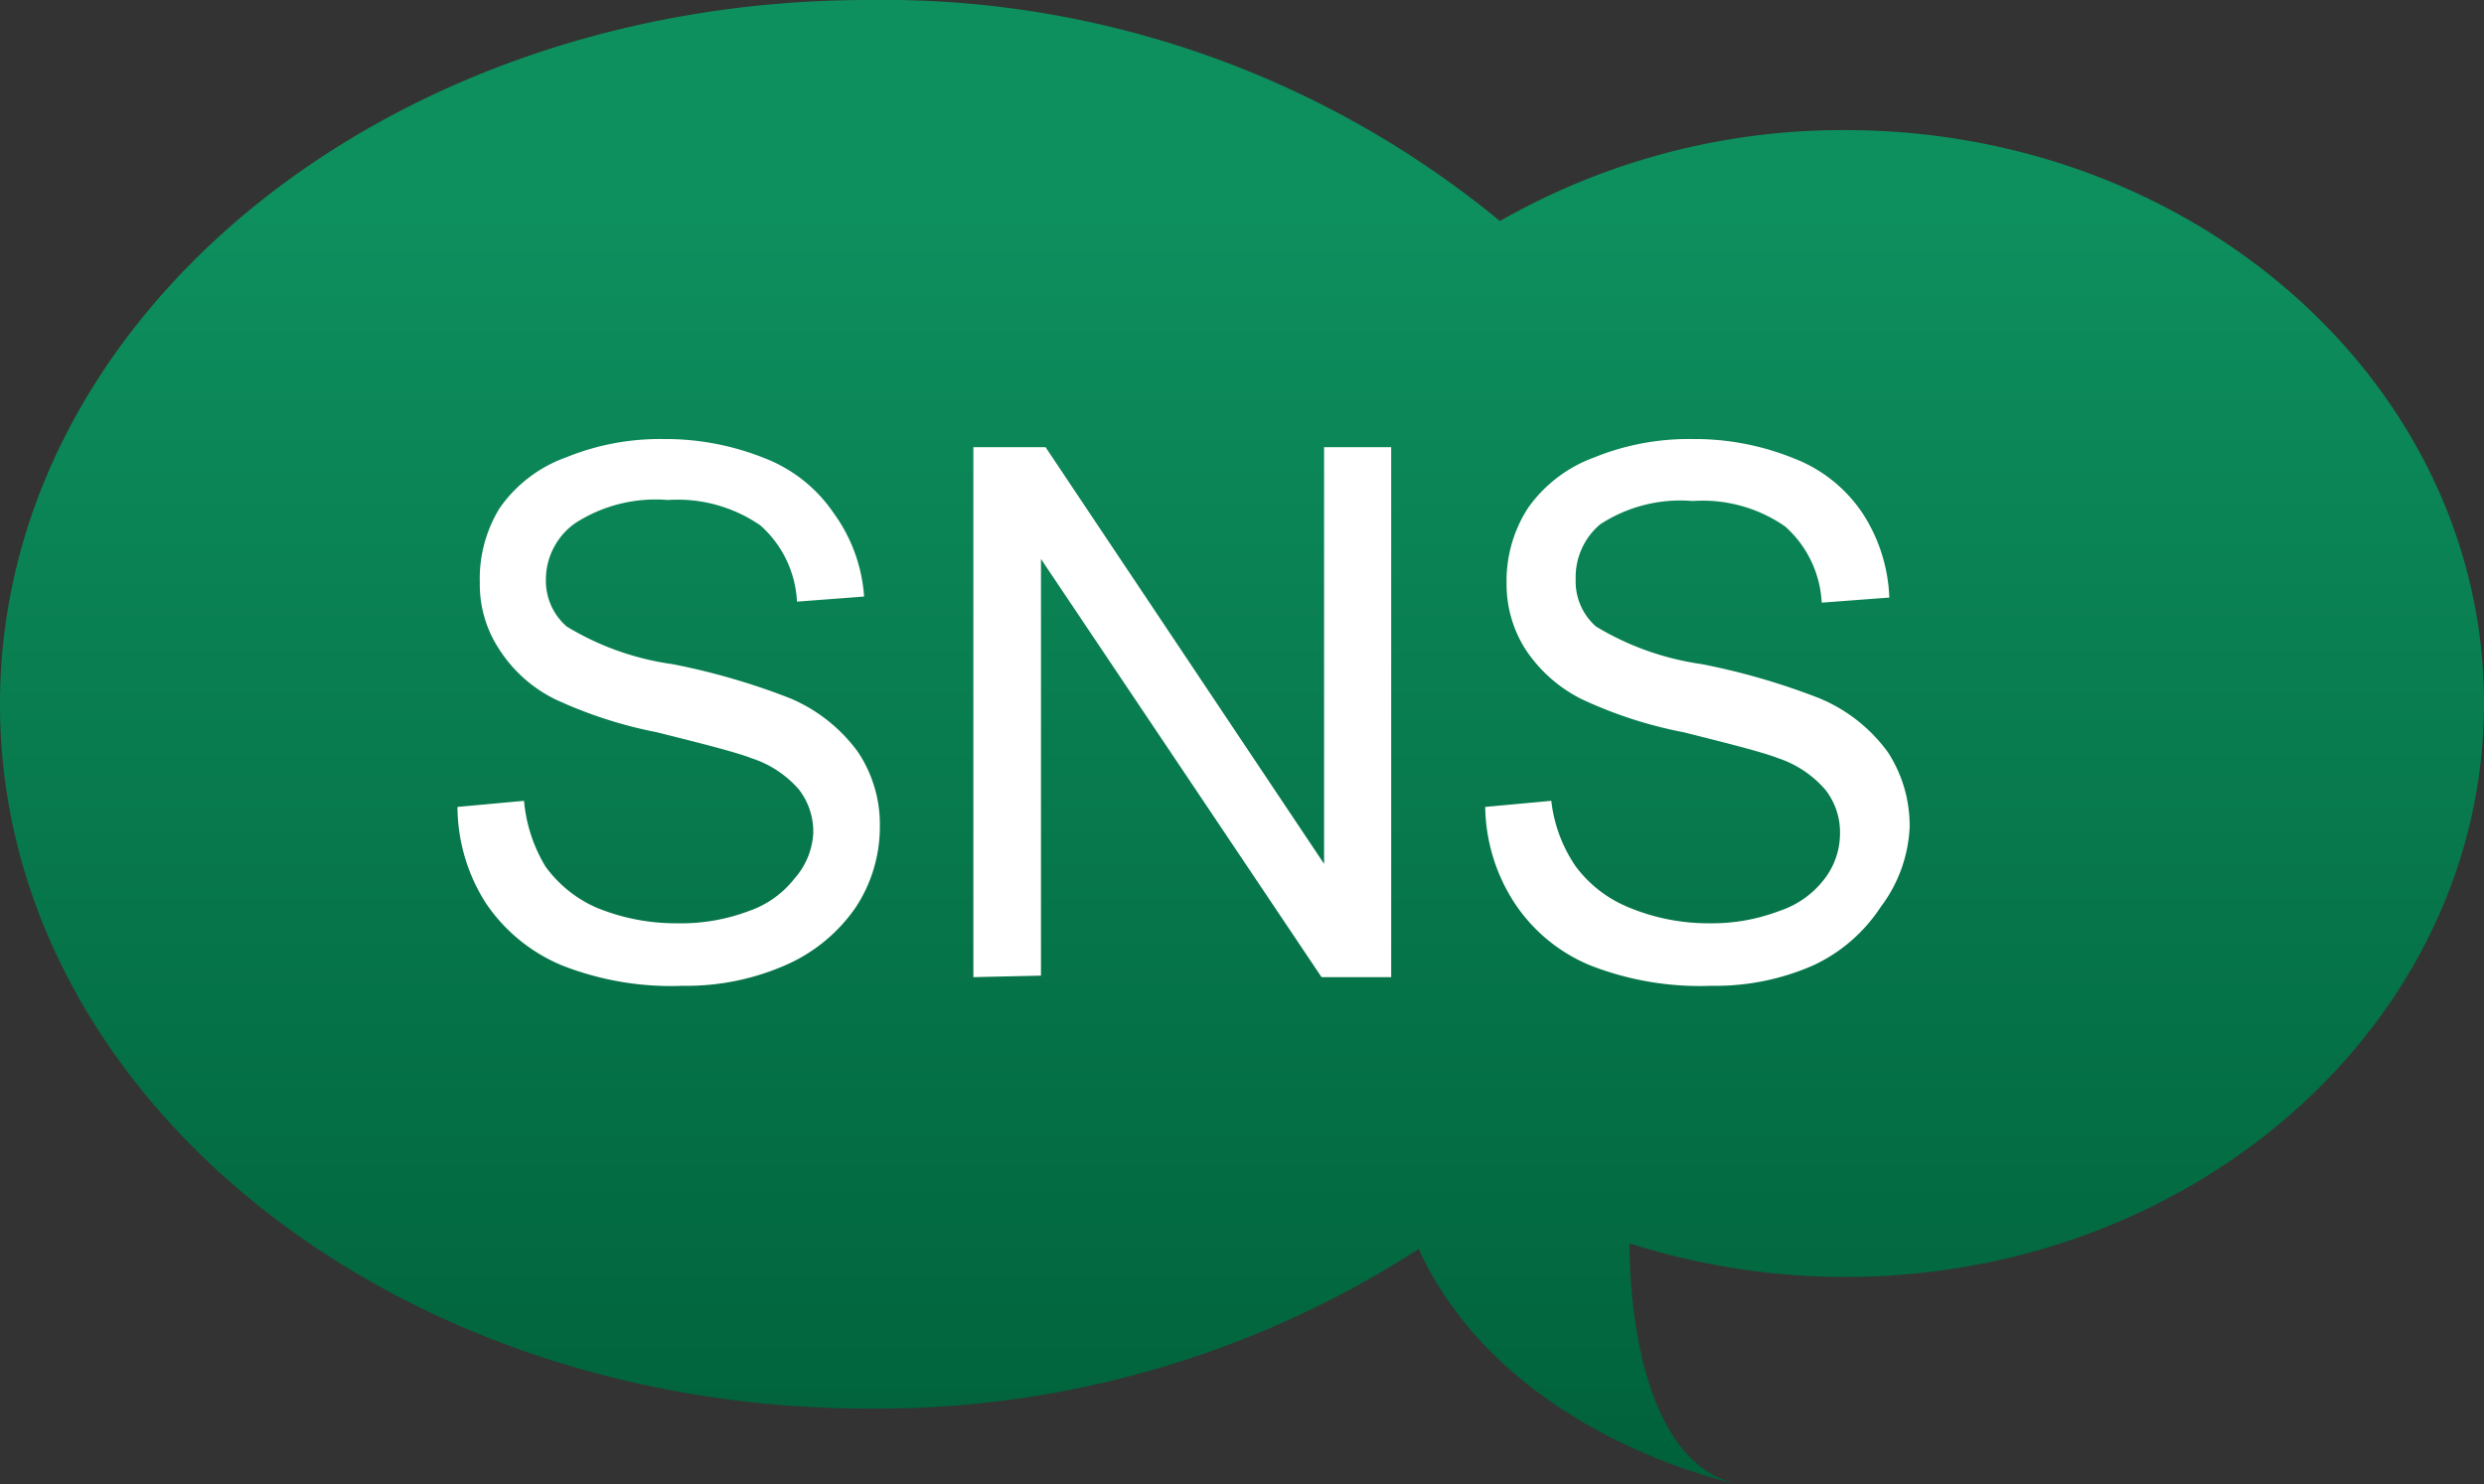
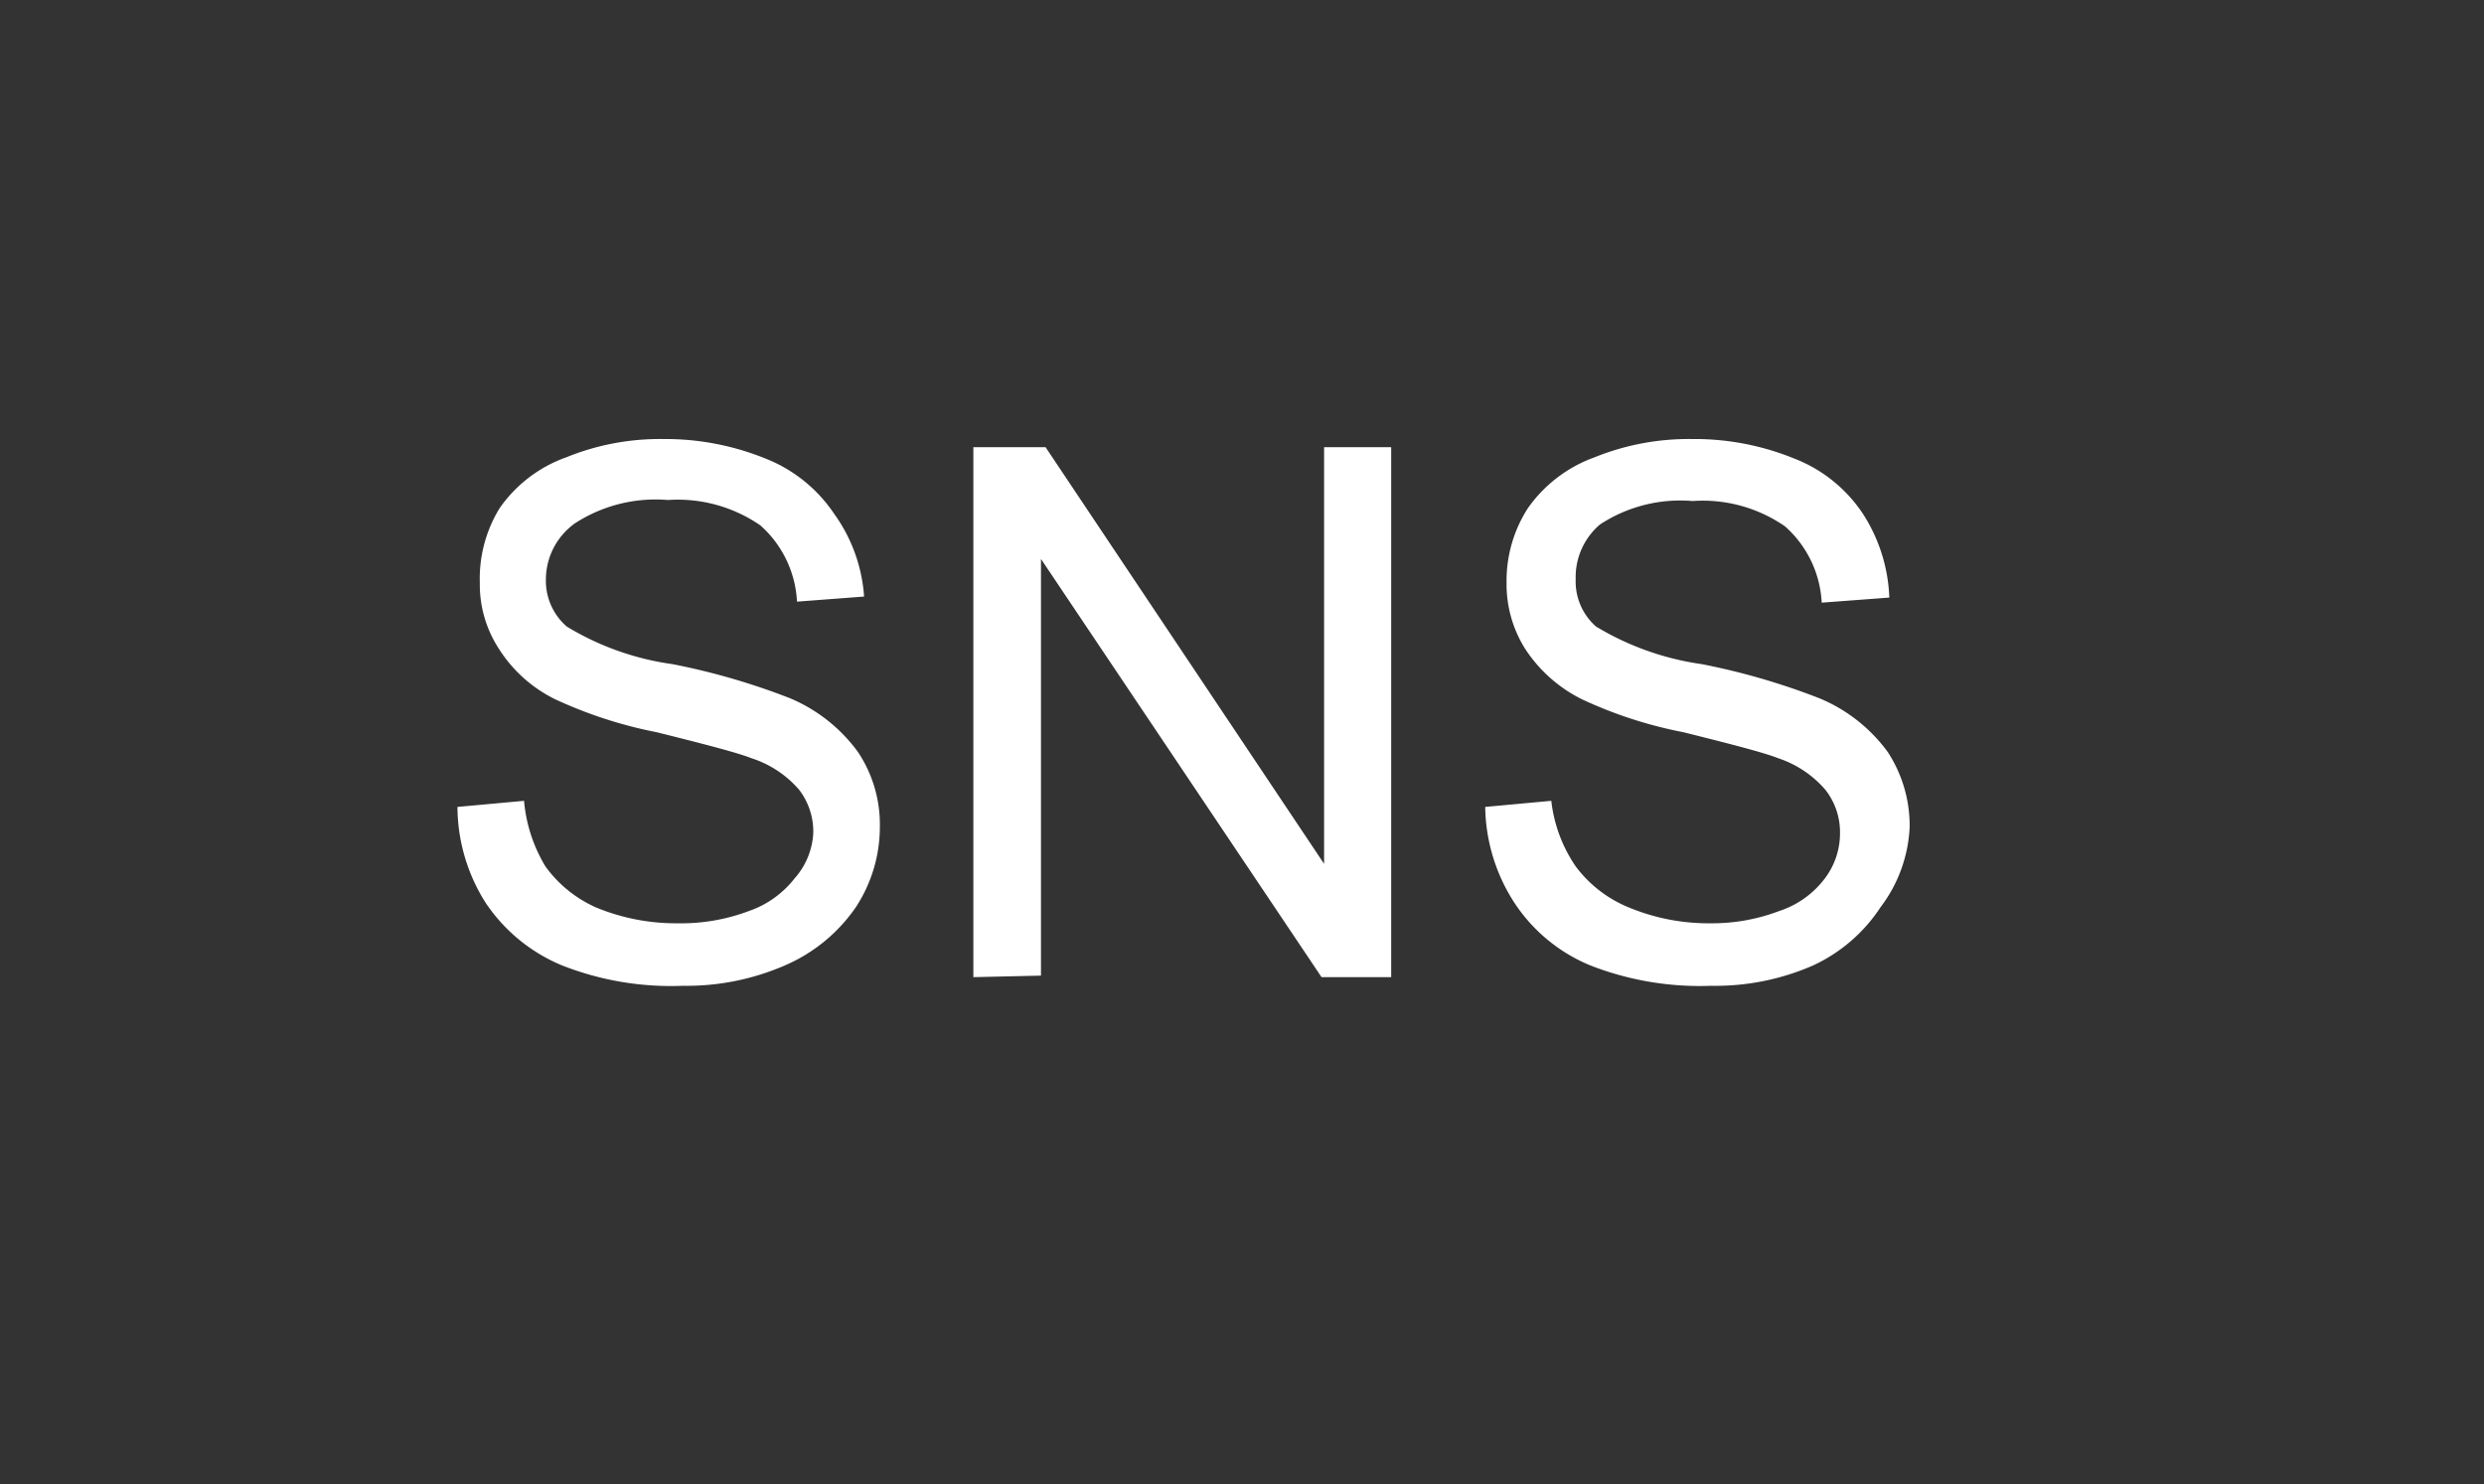
<svg xmlns="http://www.w3.org/2000/svg" viewBox="0 0 48.87 29.21">
  <rect x="0" y="0" width="48.87" height="29.21" fill="#333333" stroke="none" />
  <defs>
    <linearGradient id="a" x1="24.43" y1="29.21" x2="24.43" gradientUnits="userSpaceOnUse">
      <stop offset="0" stop-color="#00613a" />
      <stop offset=".86" stop-color="#0e8f5e" />
    </linearGradient>
  </defs>
-   <path d="M17.08 0a19.07 19.07 0 0112.43 4.35 13.58 13.58 0 016.79-1.79c6.94 0 12.57 5.05 12.57 11.28S43.24 25.13 36.3 25.13a14 14 0 01-4.24-.66c0 1.53.35 4.36 2.14 4.74 0 0-4.57-.9-6.29-4.63a19.6 19.6 0 01-10.83 3.14C7.65 27.72 0 21.52 0 13.86S7.65 0 17.08 0z" fill="url(#a)" />
  <path d="M9 15.88l1.31-.12a3 3 0 00.42 1.29 2.46 2.46 0 001 .81 4.11 4.11 0 001.6.31 3.77 3.77 0 001.4-.24 1.94 1.94 0 00.9-.64 1.46 1.46 0 00.37-.89 1.35 1.35 0 00-.28-.86 2.08 2.08 0 00-.94-.62c-.28-.11-.9-.27-1.86-.51a8.67 8.67 0 01-2-.65 2.74 2.74 0 01-1.11-1 2.31 2.31 0 01-.37-1.29A2.65 2.65 0 019.83 10a2.7 2.7 0 011.31-1 4.89 4.89 0 011.91-.36 5.24 5.24 0 012 .38 2.91 2.91 0 011.36 1.09 3.15 3.15 0 01.59 1.63l-1.32.1a2.15 2.15 0 00-.72-1.5 2.86 2.86 0 00-1.82-.5 2.91 2.91 0 00-1.83.46 1.36 1.36 0 00-.57 1.1 1.19 1.19 0 00.41.93 5.44 5.44 0 002.08.74 13.42 13.42 0 012.31.67 3.18 3.18 0 011.34 1.06 2.57 2.57 0 01.43 1.48 2.88 2.88 0 01-.47 1.57 3.25 3.25 0 01-1.4 1.15 4.84 4.84 0 01-2 .4 5.86 5.86 0 01-2.38-.4 3.35 3.35 0 01-1.51-1.24A3.55 3.55 0 019 15.88zm10.15 3.35V8.8h1.42l5.48 8.2V8.8h1.32v10.43H26L20.48 11v8.2zm10.07-3.35l1.3-.12a2.85 2.85 0 00.48 1.29 2.46 2.46 0 001.05.81 4.08 4.08 0 001.6.31 3.71 3.71 0 001.35-.24 1.84 1.84 0 00.9-.64 1.47 1.47 0 00.3-.89 1.35 1.35 0 00-.29-.86 2.1 2.1 0 00-.93-.62c-.28-.11-.9-.27-1.86-.51a8.5 8.5 0 01-2-.65 2.84 2.84 0 01-1.12-1 2.39 2.39 0 01-.36-1.29 2.64 2.64 0 01.42-1.47 2.74 2.74 0 011.31-1 4.94 4.94 0 011.92-.36 5.19 5.19 0 012 .38 2.86 2.86 0 011.36 1.09 3.25 3.25 0 01.52 1.65l-1.33.1a2.15 2.15 0 00-.72-1.5 2.84 2.84 0 00-1.82-.5 2.88 2.88 0 00-1.82.46A1.36 1.36 0 0031 11.4a1.18 1.18 0 00.4.93 5.52 5.52 0 002.08.74 13.42 13.42 0 012.31.67 3.16 3.16 0 011.35 1.06 2.65 2.65 0 01.43 1.48 2.81 2.81 0 01-.57 1.57A3.19 3.19 0 0135.67 19a4.78 4.78 0 01-2 .4 5.92 5.92 0 01-2.38-.4 3.28 3.28 0 01-1.5-1.24 3.55 3.55 0 01-.57-1.88z" fill="#fff" />
</svg>